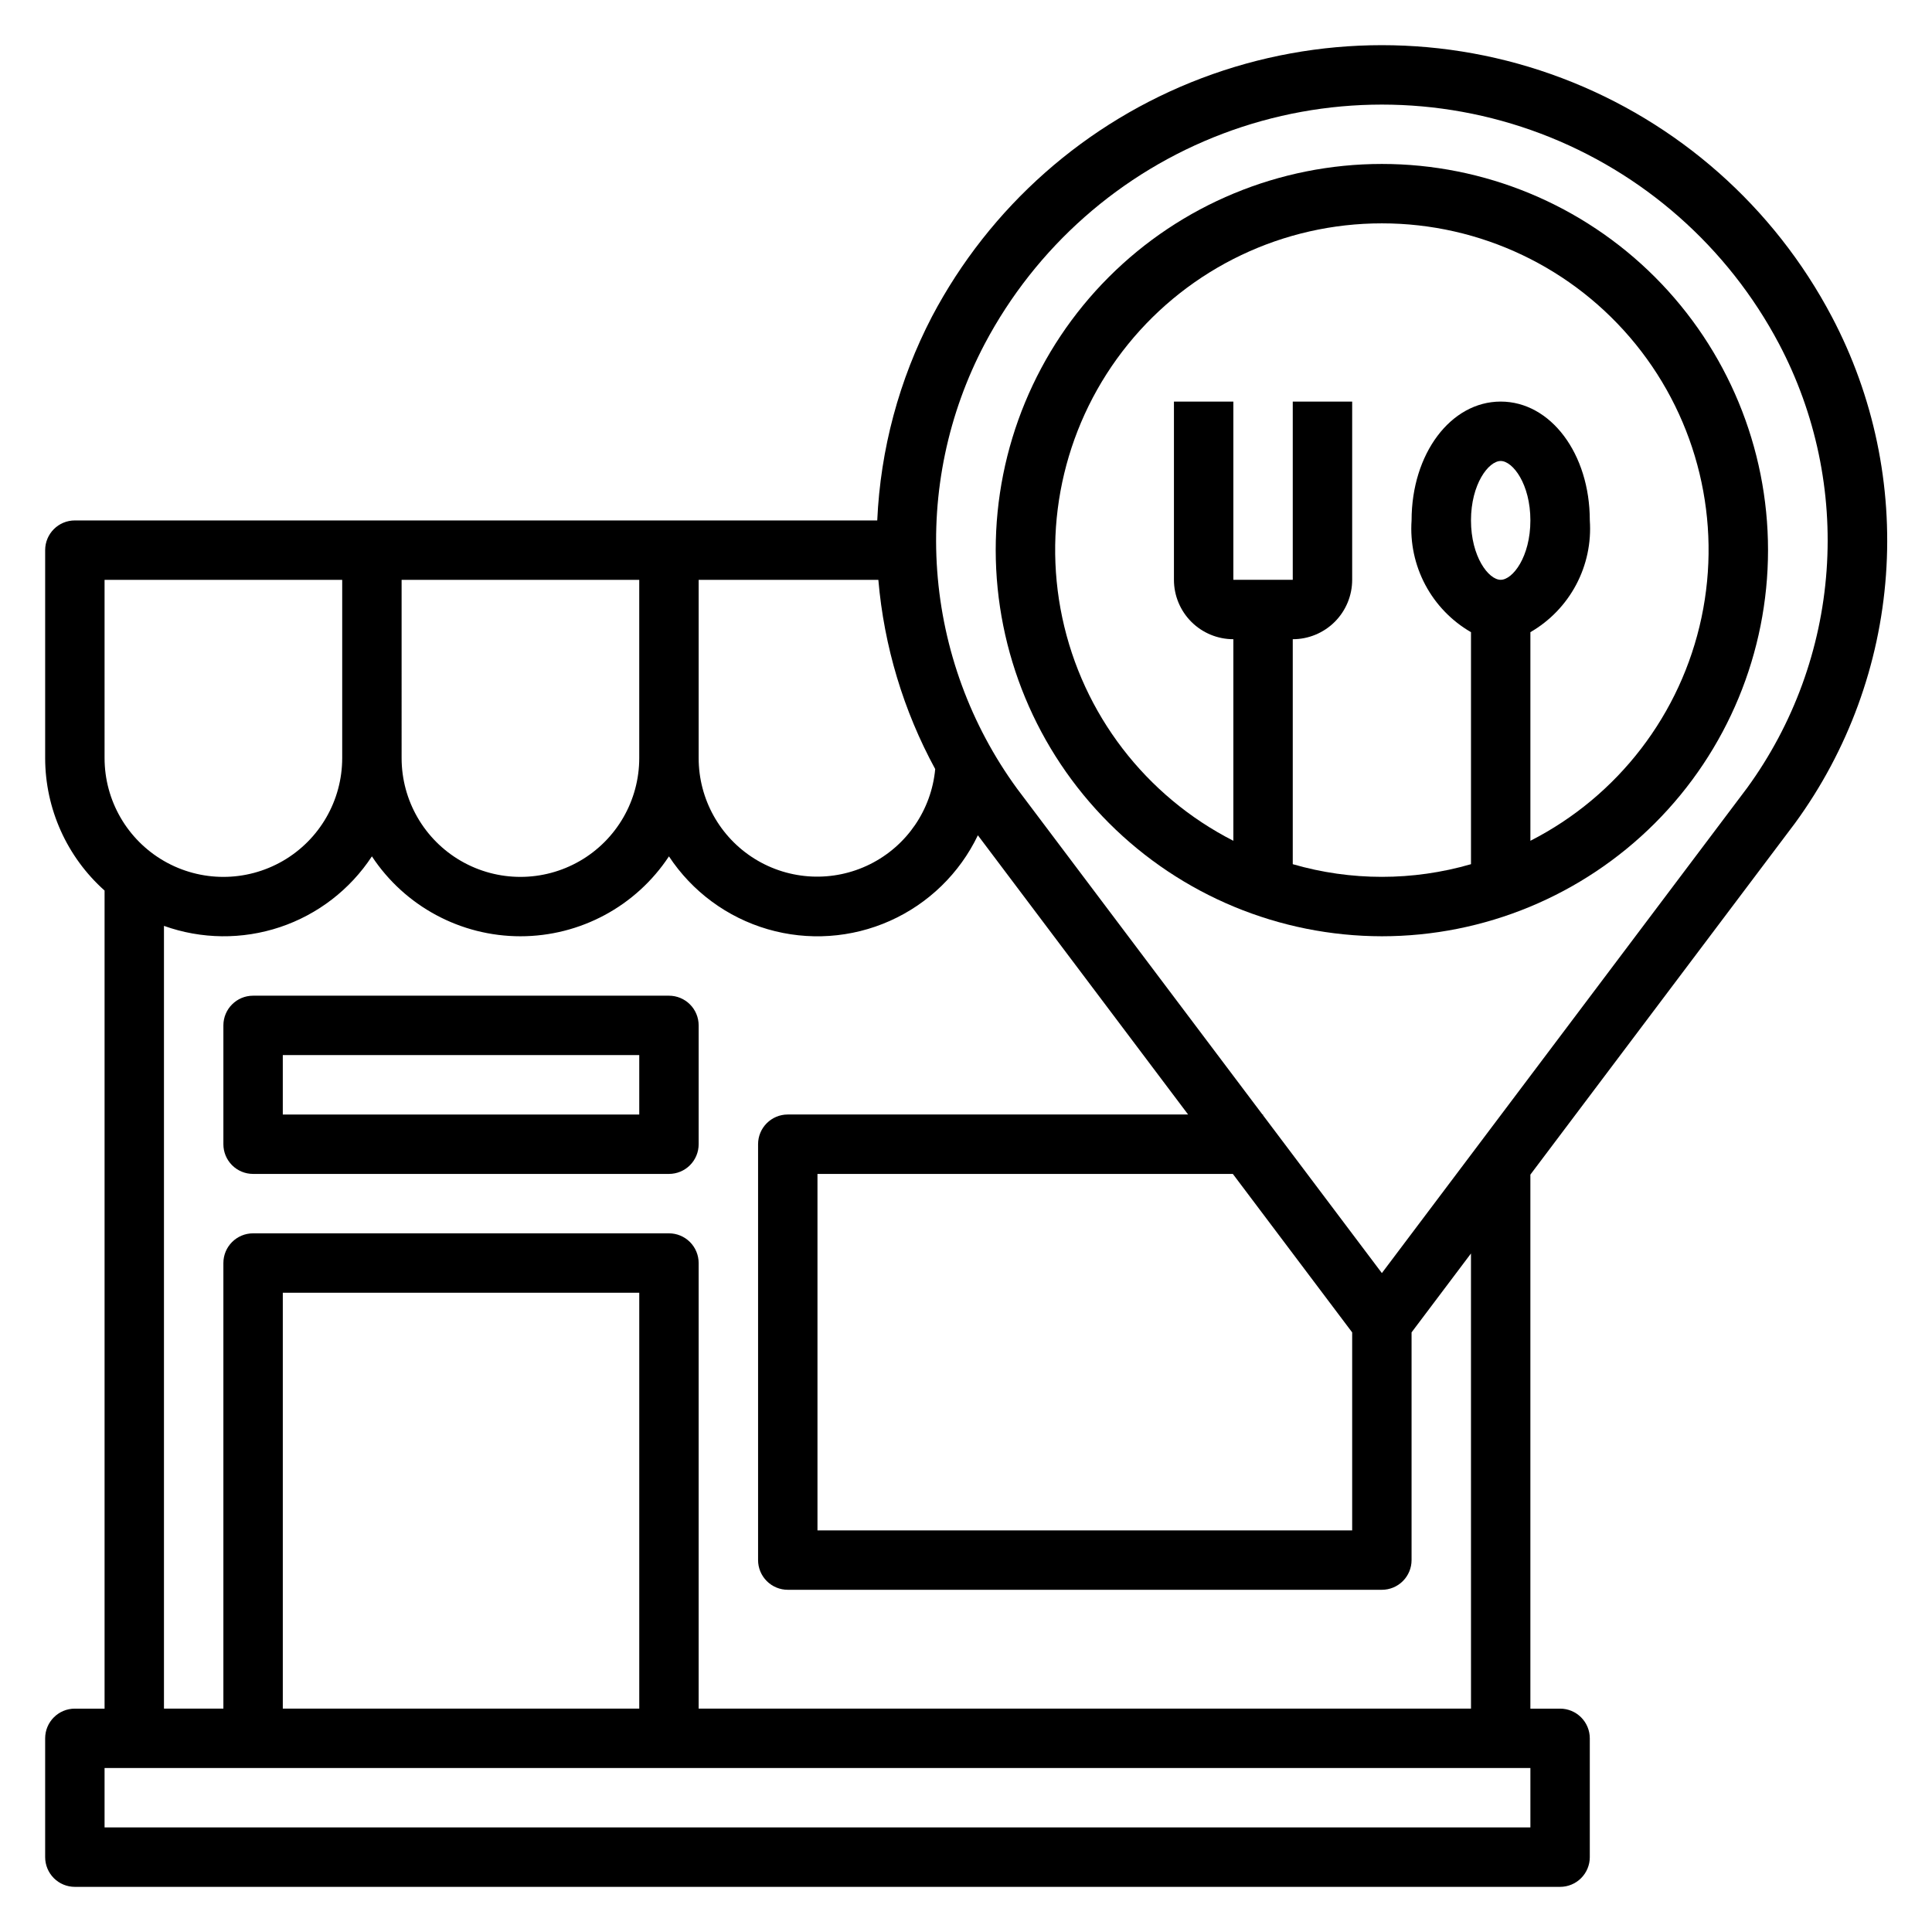
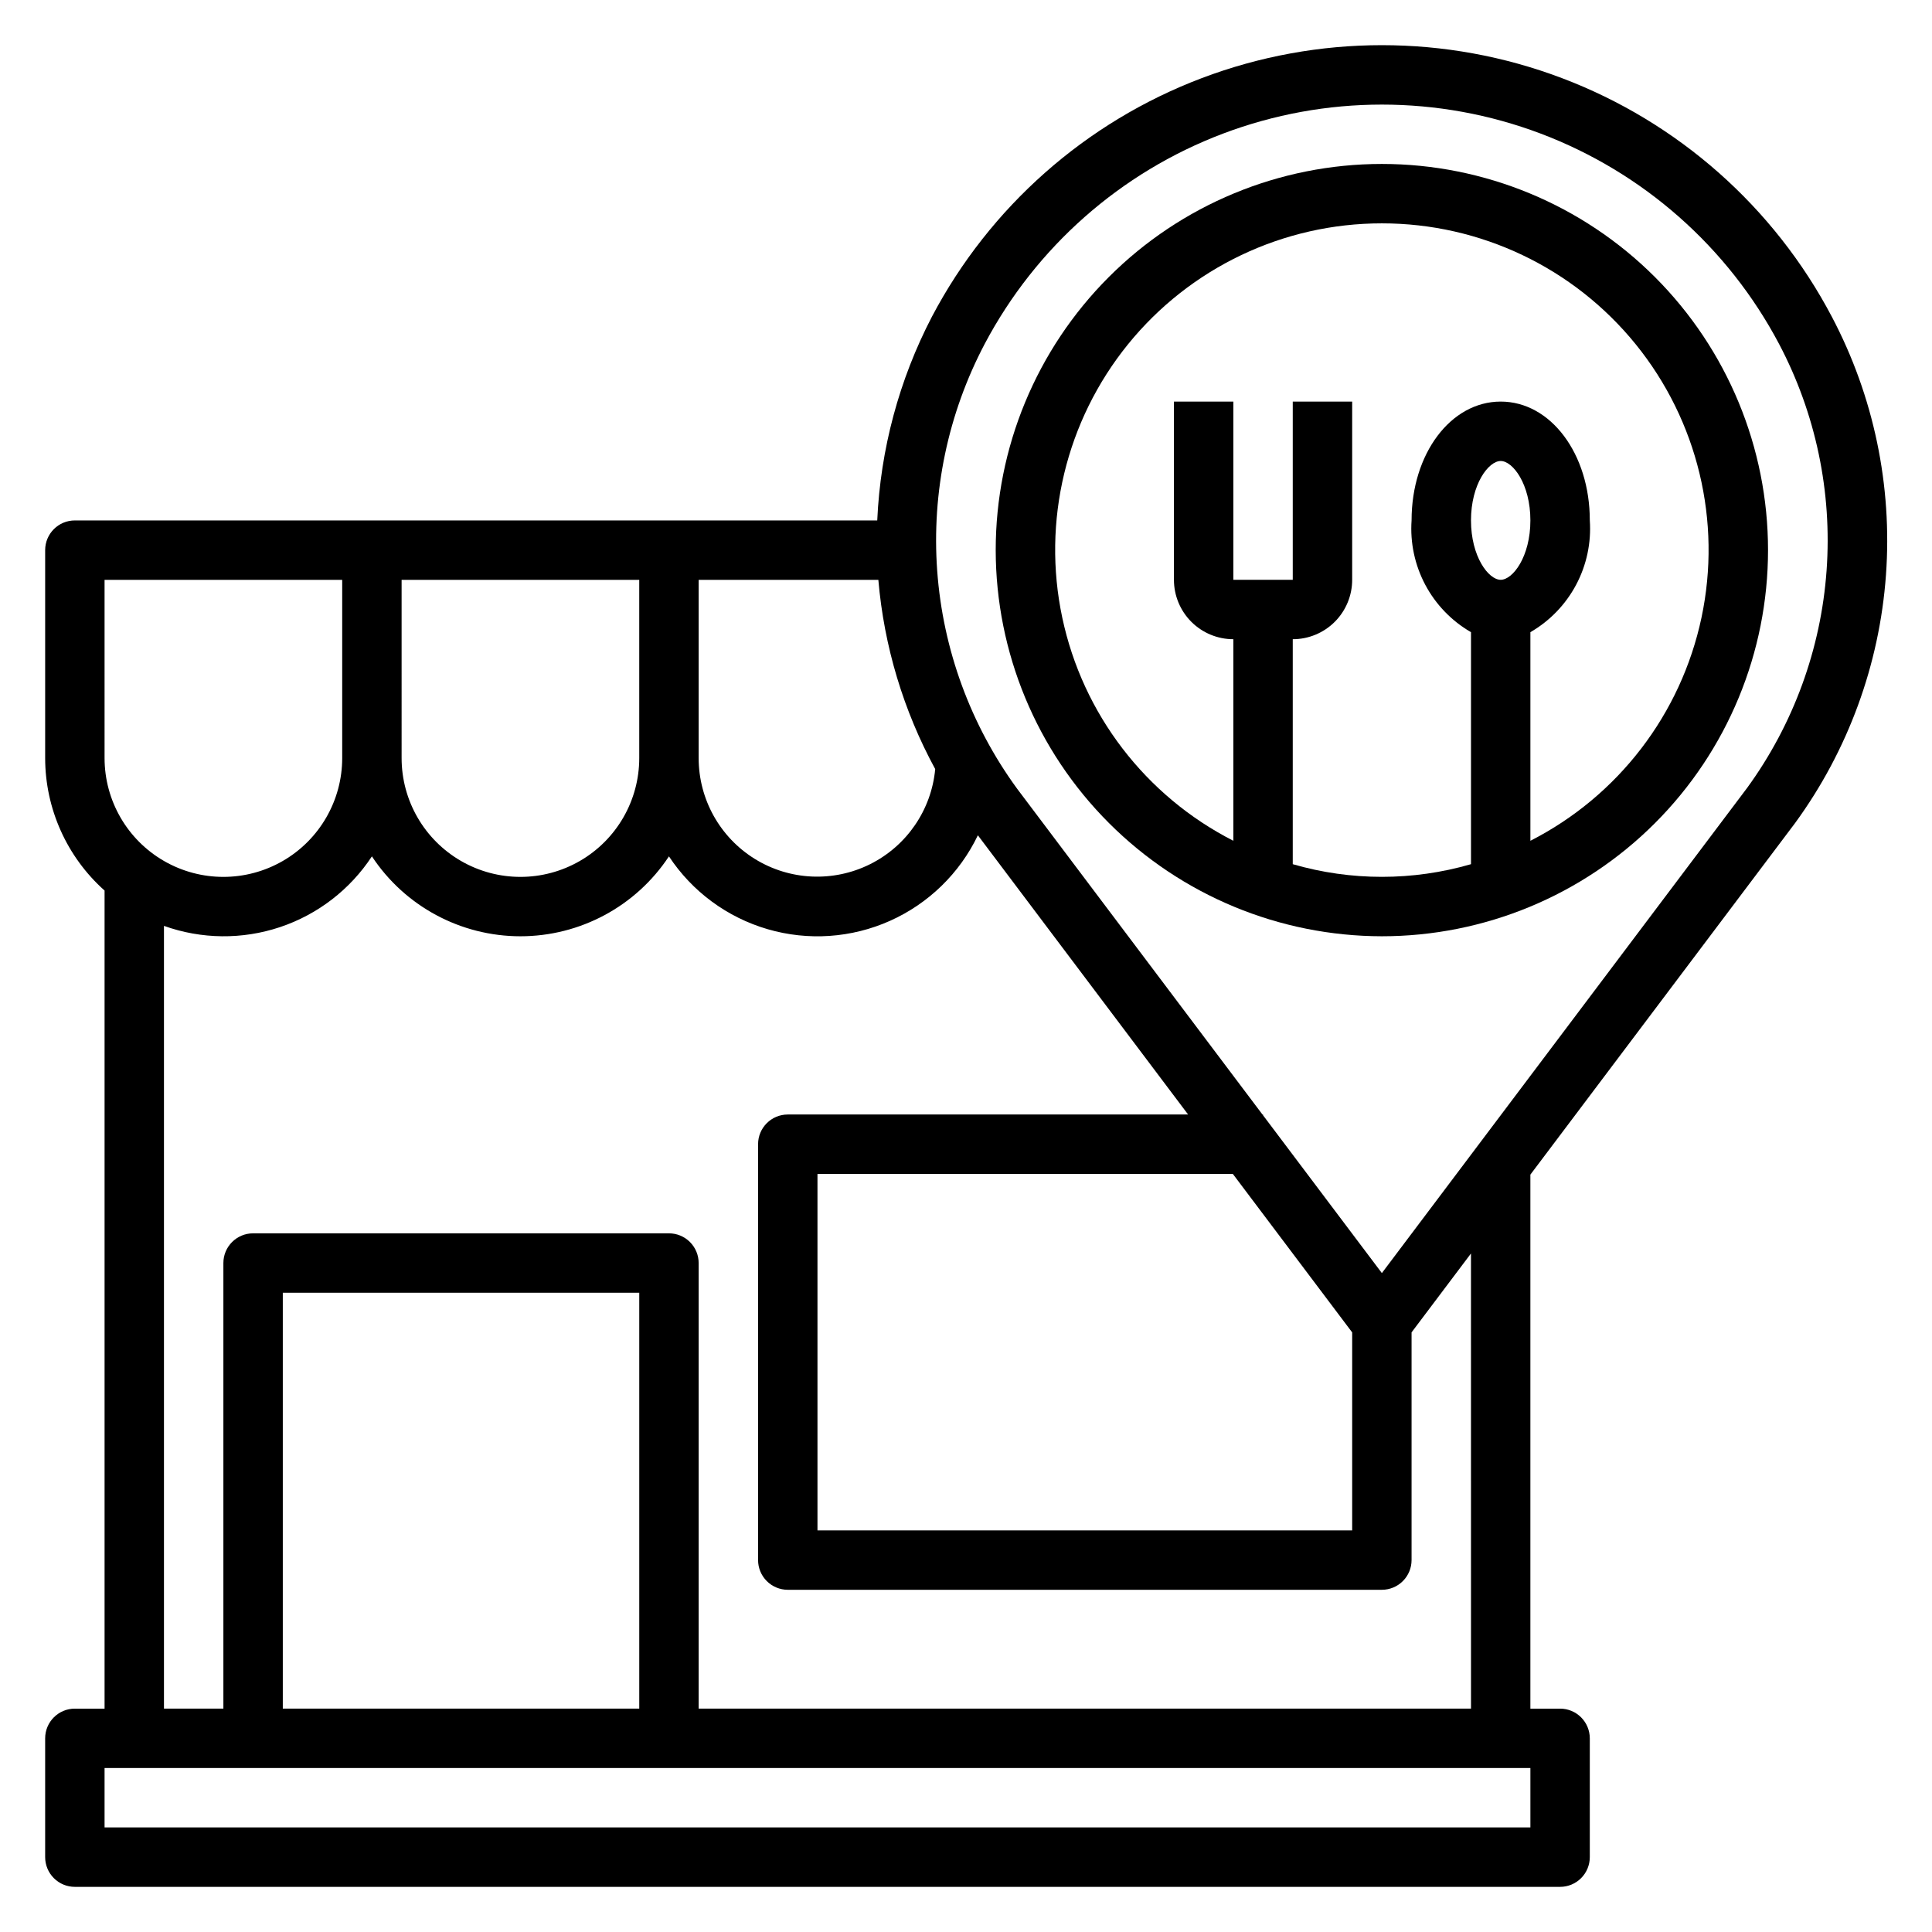
<svg xmlns="http://www.w3.org/2000/svg" fill="#000000" width="800px" height="800px" version="1.1" viewBox="144 144 512 512">
  <g>
    <path d="m619.74 362.09c14.008-19.215 22.344-41.977 24.059-65.695s-3.258-47.441-14.352-68.473c-15.328-29.094-40.762-51.574-71.516-63.219-30.75-11.645-64.695-11.645-95.449 0-30.75 11.645-56.184 34.125-71.512 63.219-8.703 16.73-13.648 35.16-14.492 54h-212.64c-4.348 0-7.871 3.523-7.871 7.871v55.105c0.012 13.41 5.738 26.18 15.746 35.109v216.8h-7.875c-4.348 0-7.871 3.523-7.871 7.871v31.488c0 2.086 0.832 4.09 2.305 5.566 1.477 1.477 3.481 2.305 5.566 2.305h393.6c2.09 0 4.09-0.828 5.566-2.305 1.477-1.477 2.309-3.481 2.309-5.566v-31.488c0-2.09-0.832-4.09-2.309-5.566-1.477-1.477-3.477-2.305-5.566-2.305h-7.871v-141.52zm-214.78-126.96c13.559-25.645 36.012-45.457 63.145-55.719 27.133-10.258 57.078-10.258 84.211 0 27.133 10.262 49.586 30.074 63.145 55.719 9.727 18.438 14.094 39.234 12.605 60.027-1.488 20.793-8.773 40.75-21.031 57.613l-96.824 128.61-31.488-41.816v-0.203h-0.156l-65.062-86.402c-12.305-16.875-19.625-36.863-21.137-57.695-1.508-20.828 2.856-41.66 12.594-60.137zm97.379 261.97v52.473h-141.7v-94.465h110.08zm-110.5-149.29c-1.004 10.832-7.539 20.371-17.281 25.219-9.738 4.848-21.293 4.312-30.539-1.418s-14.871-15.836-14.867-26.715v-47.23h47.621c1.504 17.574 6.633 34.648 15.066 50.145zm-141.41-50.145h62.977v47.23c0 11.25-6 21.645-15.742 27.27-9.746 5.625-21.746 5.625-31.488 0-9.742-5.625-15.746-16.02-15.746-27.27zm-78.719 0h62.977v47.23c0 11.25-6.004 21.645-15.746 27.27-9.742 5.625-21.746 5.625-31.488 0s-15.742-16.02-15.742-27.27zm377.86 330.62h-377.86v-15.746h377.86zm-236.16-31.488h-94.465v-110.21h94.465zm220.42 0h-204.68v-118.08c0-2.086-0.828-4.09-2.305-5.566-1.477-1.477-3.477-2.305-5.566-2.305h-110.21c-4.348 0-7.871 3.523-7.871 7.871v118.08h-15.746v-207.43c9.922 3.555 20.75 3.672 30.742 0.332 9.996-3.34 18.574-9.945 24.363-18.754 8.73 13.223 23.516 21.176 39.359 21.176s30.629-7.953 39.359-21.176c6.156 9.332 15.426 16.172 26.156 19.301 10.727 3.129 22.219 2.344 32.426-2.215 10.203-4.559 18.457-12.594 23.289-22.672l55.711 73.996h-106.09c-4.348 0-7.871 3.523-7.871 7.871v110.21c0 2.09 0.828 4.09 2.305 5.566 1.477 1.477 3.481 2.309 5.566 2.309h157.44c2.086 0 4.09-0.832 5.566-2.309 1.477-1.477 2.305-3.477 2.305-5.566v-60.344l15.742-20.906z" />
-     <path d="m321.28 407.87h-110.21c-4.348 0-7.871 3.523-7.871 7.871v31.488c0 2.09 0.828 4.09 2.305 5.566 1.477 1.477 3.477 2.305 5.566 2.305h110.21c2.09 0 4.09-0.828 5.566-2.305s2.305-3.477 2.305-5.566v-31.488c0-2.086-0.828-4.09-2.305-5.566-1.477-1.477-3.477-2.305-5.566-2.305zm-7.871 31.488h-94.465v-15.746h94.465z" />
    <path d="m510.21 392.12c27.141 0 53.172-10.781 72.363-29.973 19.191-19.191 29.973-45.223 29.973-72.363 0-27.141-10.781-53.168-29.973-72.363-19.191-19.191-45.223-29.973-72.363-29.973s-53.172 10.781-72.363 29.973c-19.191 19.195-29.973 45.223-29.973 72.363 0.031 27.133 10.824 53.145 30.008 72.328 19.184 19.188 45.195 29.977 72.328 30.008zm23.617-110.21c0-9.613 4.66-15.742 7.871-15.742 3.211 0 7.871 6.133 7.871 15.742 0 9.613-4.66 15.742-7.871 15.742-3.211 0.004-7.871-6.129-7.871-15.742zm-23.617-78.719c26.109-0.016 50.832 11.762 67.27 32.043 16.441 20.285 22.848 46.906 17.43 72.449-5.418 25.543-22.078 47.273-45.34 59.133v-55.285c5.133-2.969 9.332-7.316 12.117-12.555 2.781-5.238 4.039-11.148 3.629-17.066 0-17.656-10.367-31.488-23.617-31.488s-23.617 13.832-23.617 31.488c-0.41 5.918 0.848 11.828 3.629 17.066 2.785 5.238 6.981 9.586 12.117 12.555v61.488c-15.43 4.473-31.809 4.473-47.234 0v-59.621c4.176 0 8.18-1.66 11.133-4.609 2.953-2.953 4.613-6.961 4.613-11.133v-47.234h-15.746v47.23l-15.742 0.004v-47.234h-15.746v47.234c0 4.172 1.66 8.18 4.613 11.133 2.953 2.949 6.957 4.609 11.133 4.609v53.418c-23.262-11.859-39.922-33.59-45.34-59.133-5.418-25.543 0.988-52.164 17.426-72.449 16.441-20.281 41.164-32.059 67.273-32.043z" />
  </g>
</svg>